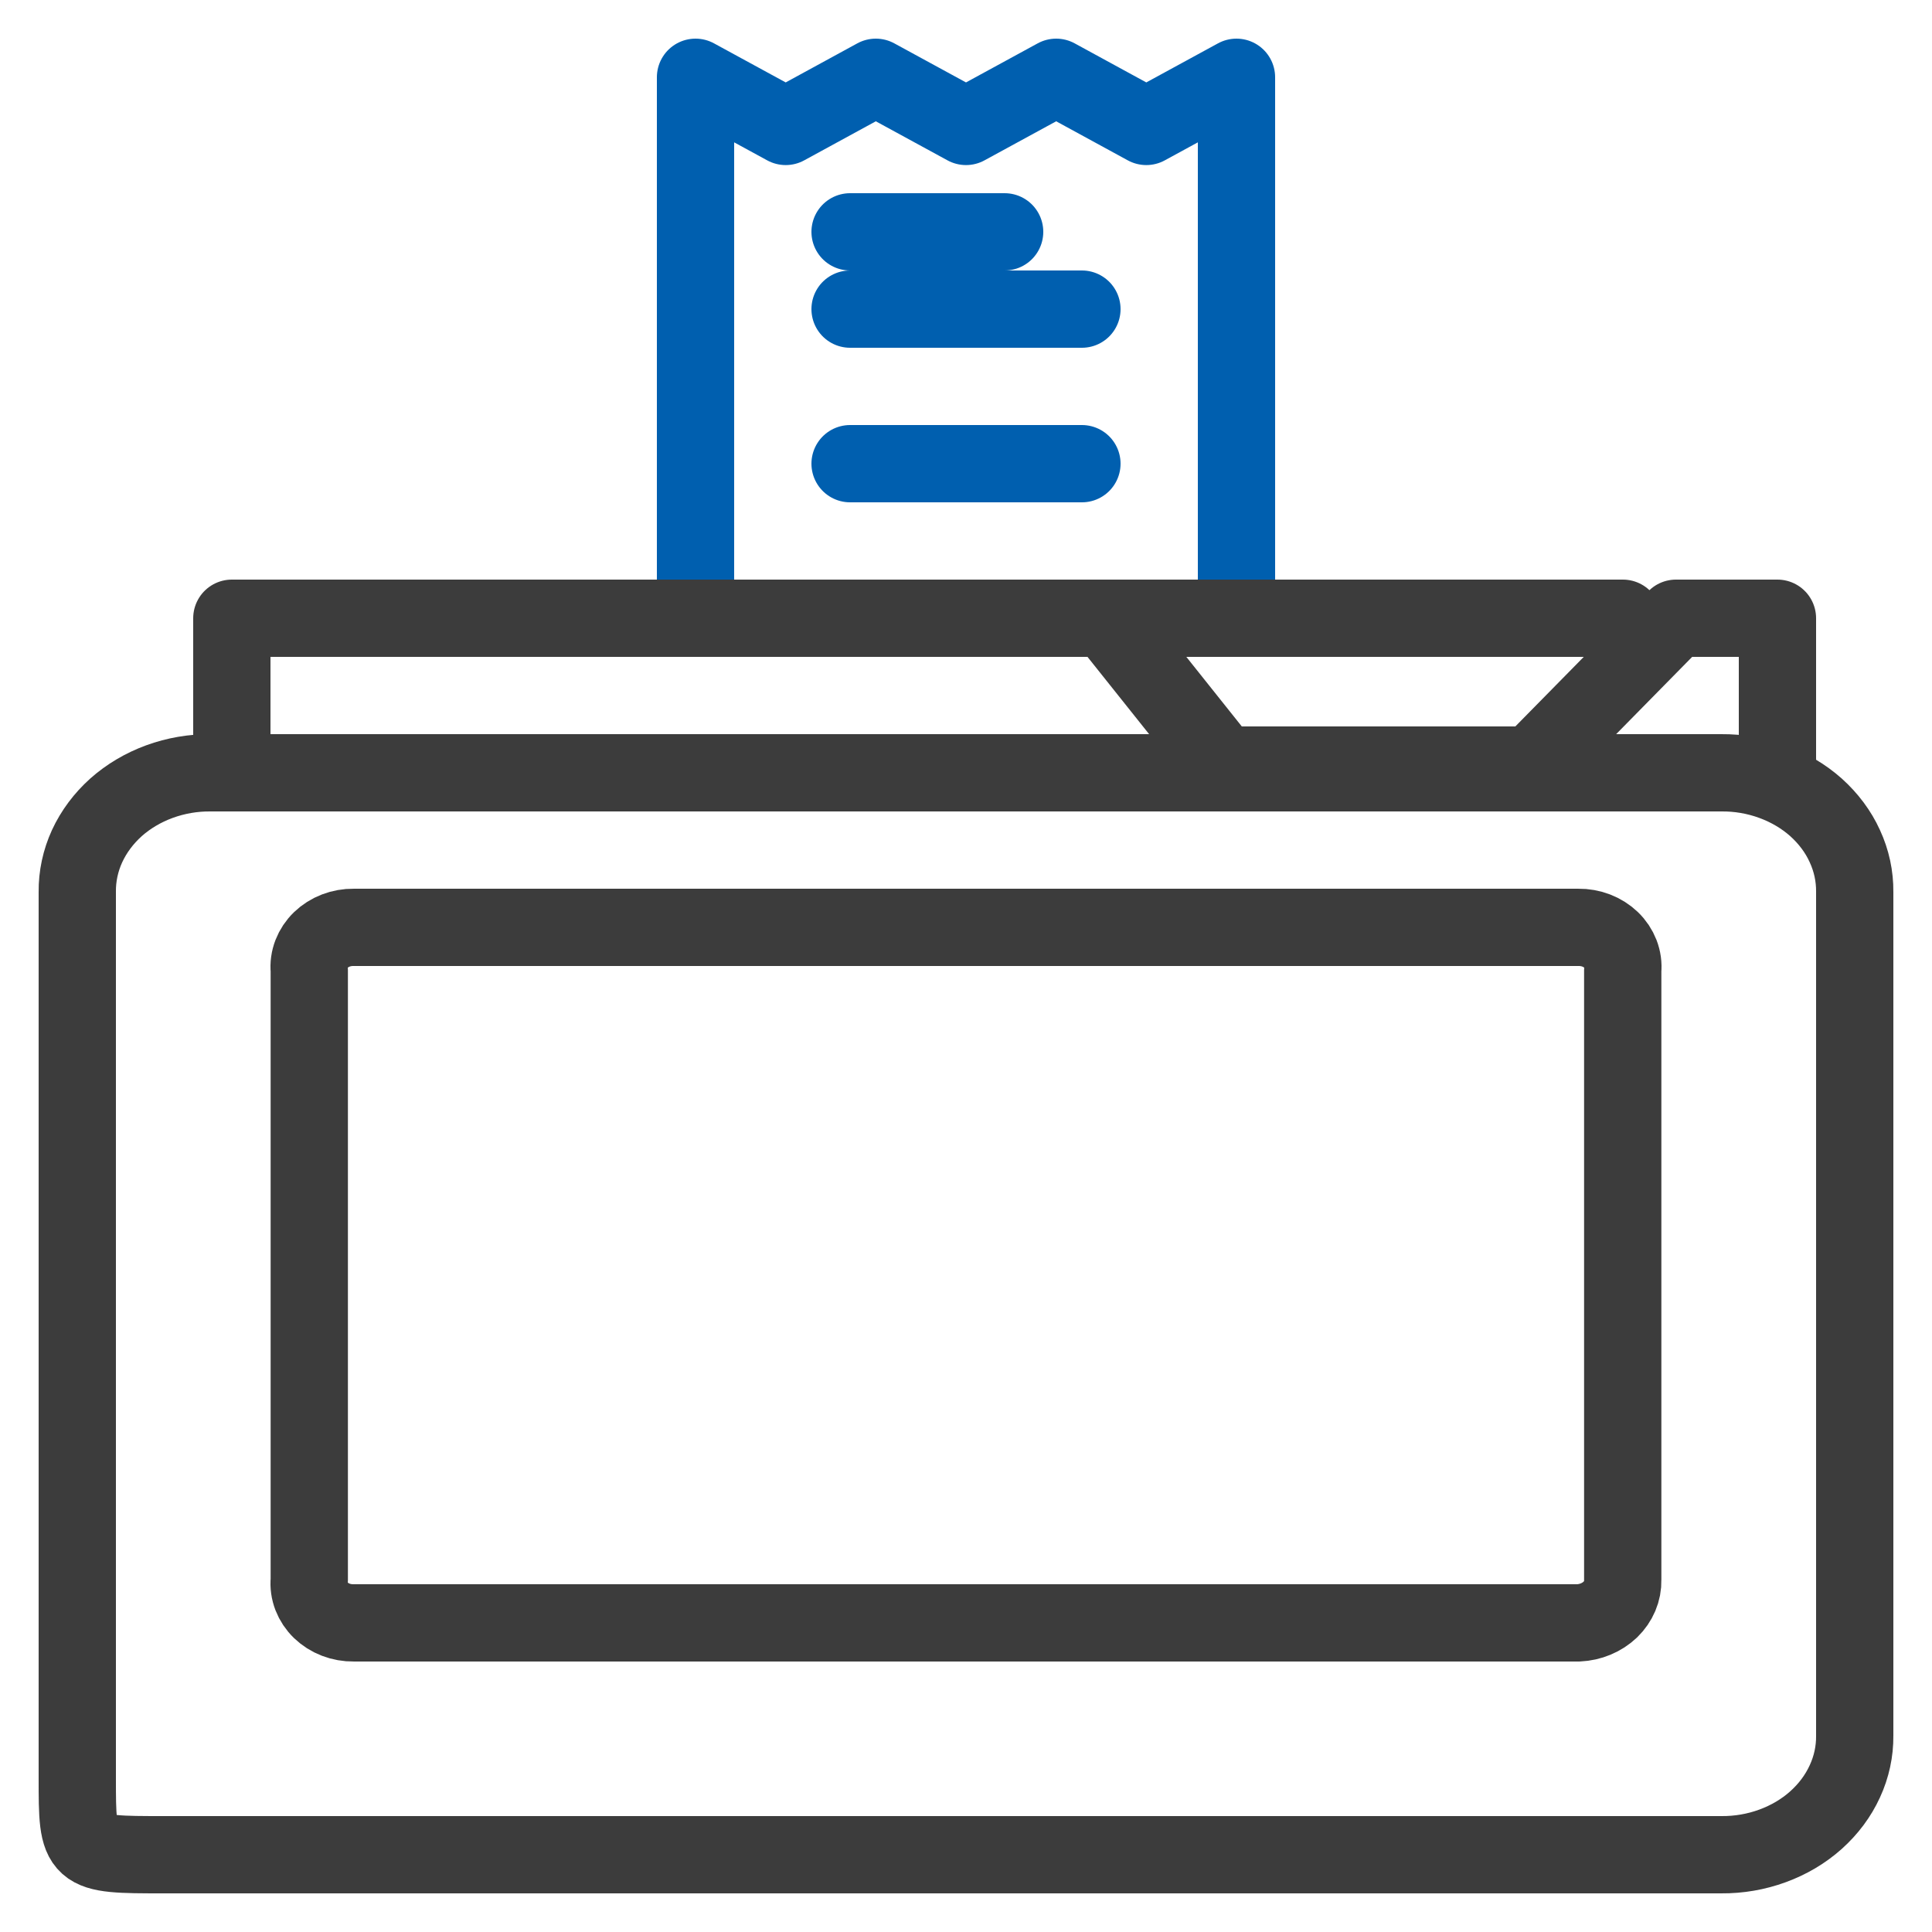
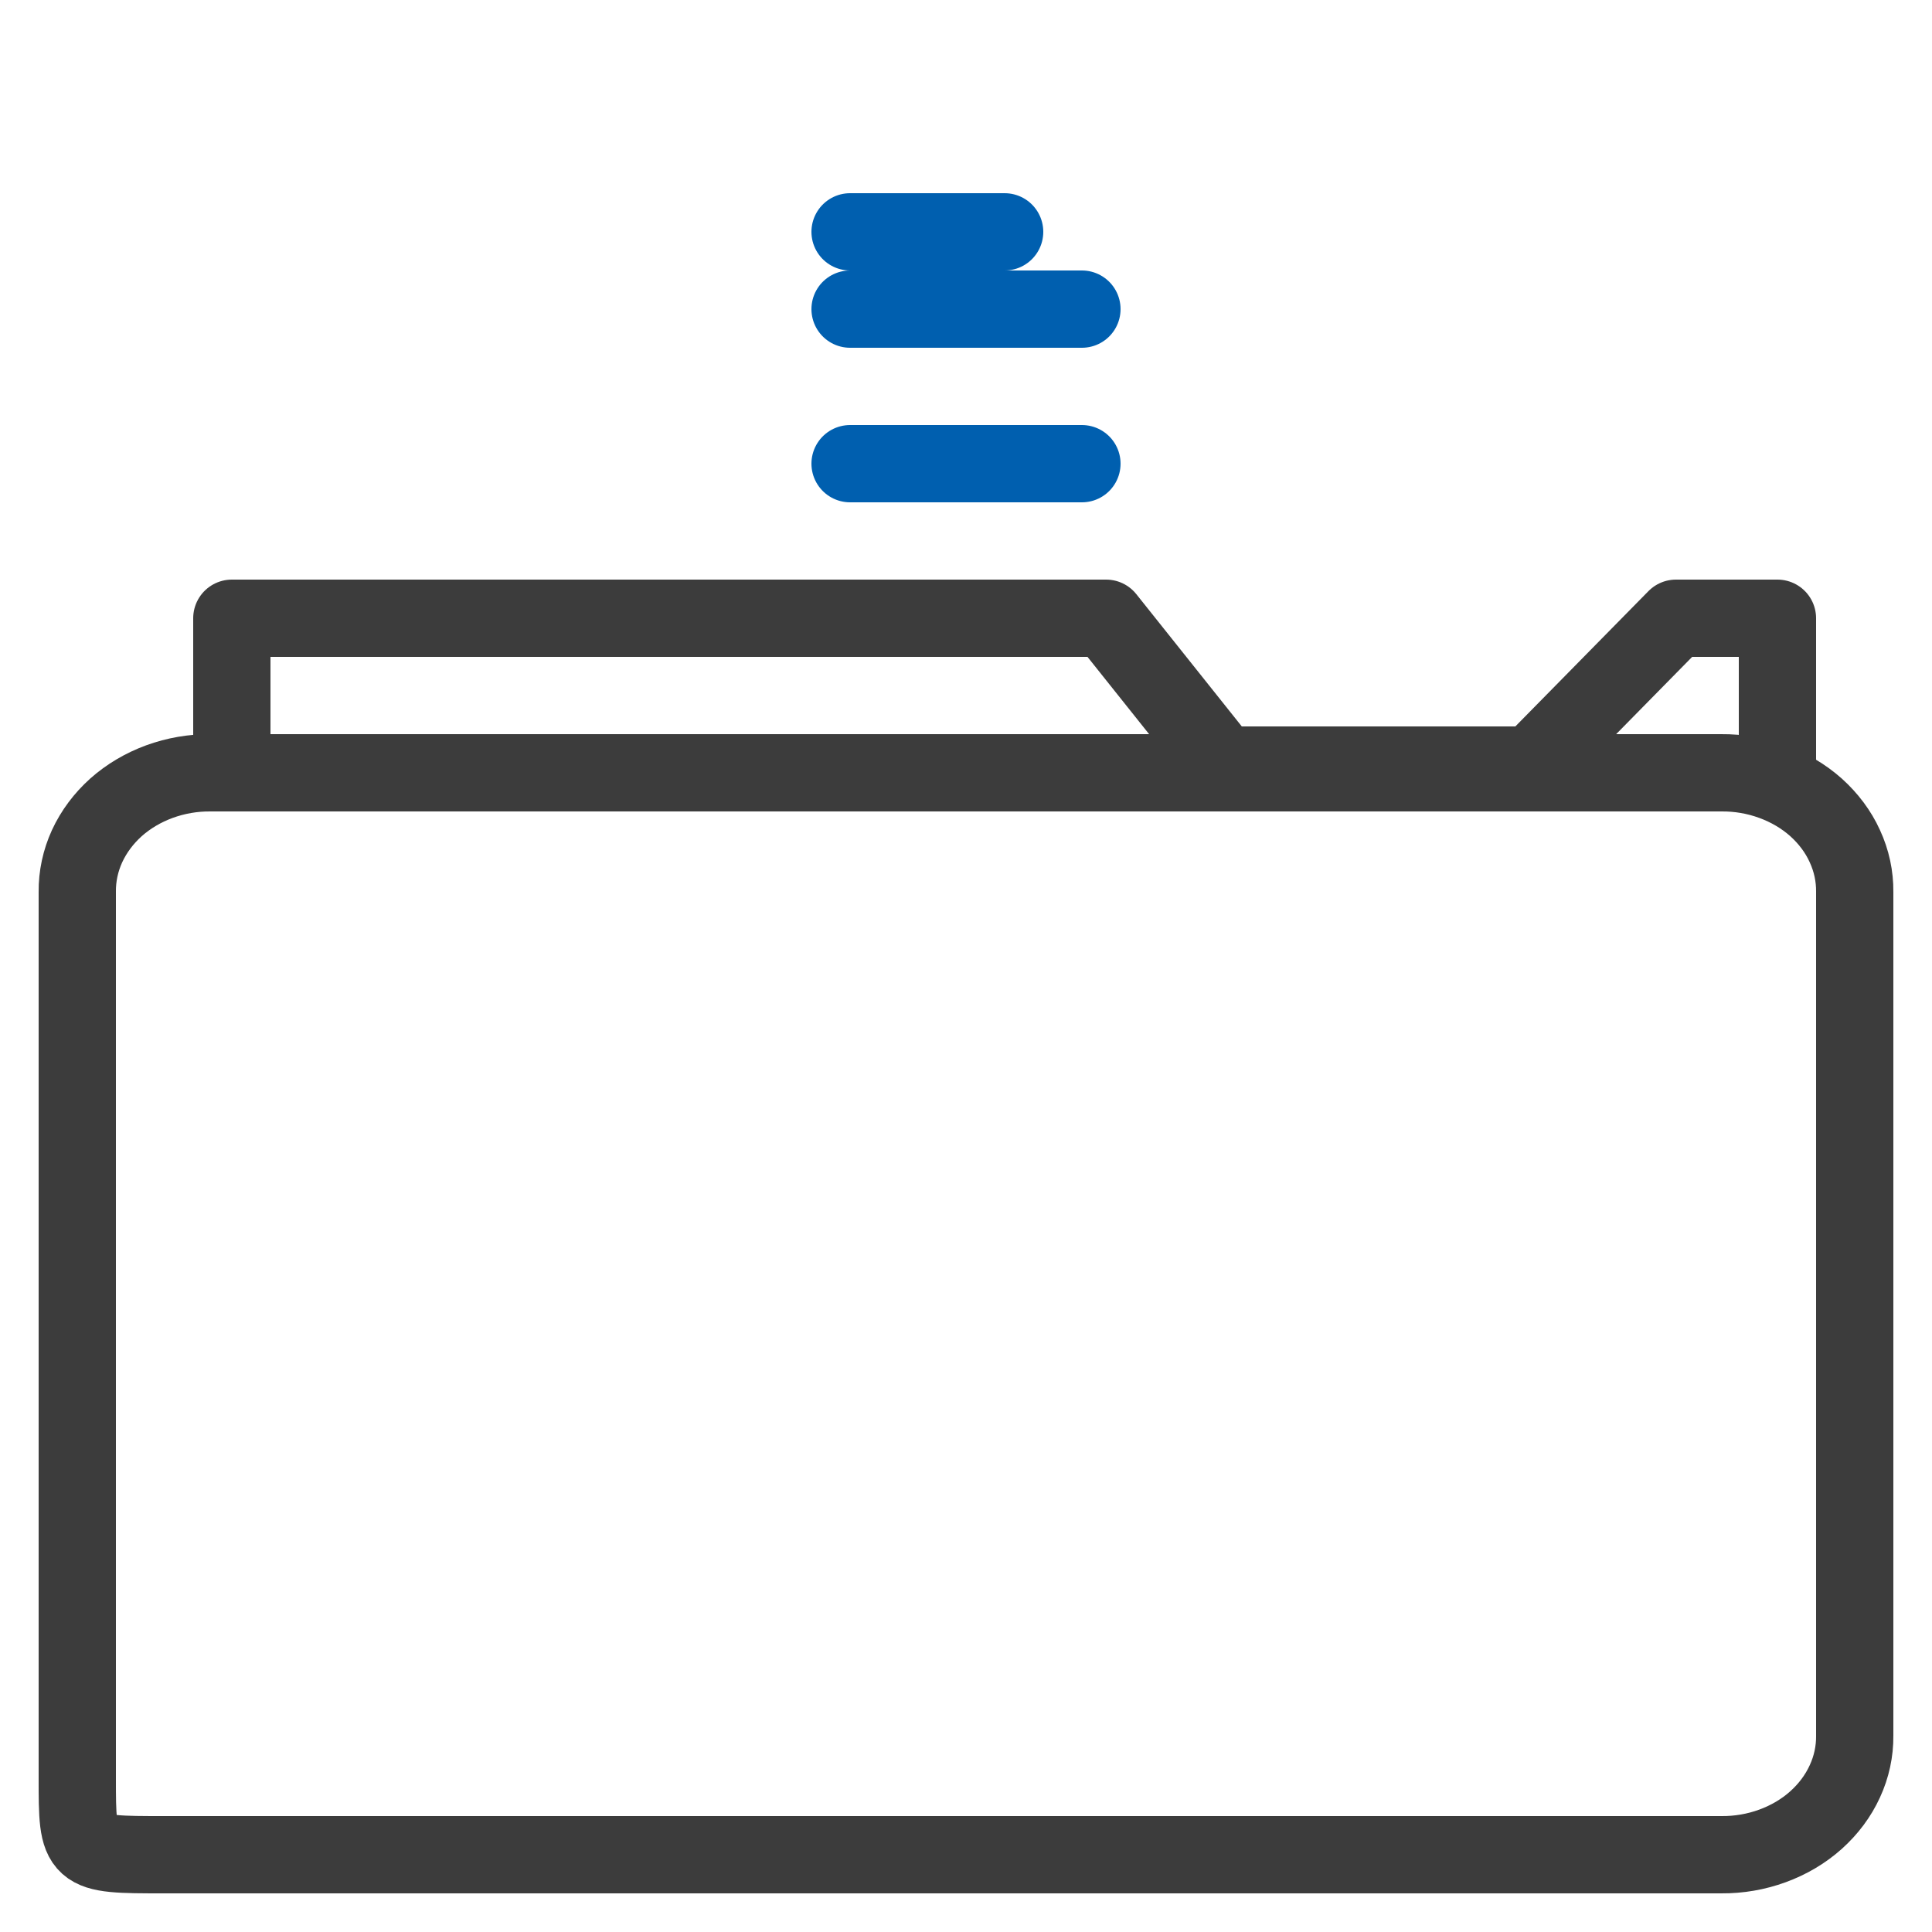
<svg xmlns="http://www.w3.org/2000/svg" width="25" height="25" viewBox="0 0 25 25" fill="none">
  <g clip-path="url(#clip0_18_9034)">
-     <path d="M16 8V1L14.833 1.636L13.667 1L12.5 1.636L11.333 1L10.167 1.636L9 1V8" stroke="#005FAF" stroke-linecap="round" stroke-linejoin="round" />
    <path d="M11 3H13" stroke="#005FAF" stroke-linecap="round" stroke-linejoin="round" />
    <path d="M11 4H14" stroke="#005FAF" stroke-linecap="round" stroke-linejoin="round" />
    <path d="M11 6H14" stroke="#005FAF" stroke-linecap="round" stroke-linejoin="round" />
    <path d="M3 9.9V8H14.313L15.828 9.9H19.818L21.687 8H23V10" stroke="#3C3C3C" stroke-linecap="round" stroke-linejoin="round" />
-     <path d="M21 8H14" stroke="#3C3C3C" stroke-linecap="round" stroke-linejoin="round" />
-     <path d="M4.576 12H20.424C20.503 11.999 20.582 12.013 20.655 12.041C20.728 12.069 20.794 12.111 20.848 12.163C20.902 12.215 20.943 12.277 20.969 12.344C20.995 12.412 21.005 12.483 20.998 12.554V20.446C21.002 20.587 20.944 20.724 20.837 20.828C20.729 20.931 20.581 20.993 20.424 21H4.576C4.497 21.001 4.418 20.987 4.345 20.959C4.272 20.931 4.206 20.889 4.152 20.837C4.098 20.785 4.057 20.723 4.031 20.656C4.005 20.588 3.995 20.517 4.002 20.446V12.554C3.995 12.483 4.005 12.412 4.031 12.344C4.057 12.277 4.098 12.215 4.152 12.163C4.206 12.111 4.272 12.069 4.345 12.041C4.418 12.013 4.497 11.999 4.576 12Z" stroke="#3C3C3C" stroke-linecap="round" stroke-linejoin="round" />
    <path d="M22.274 24H2.119C1 24 1 24 1 23.002V11.541C0.998 11.338 1.041 11.137 1.127 10.949C1.214 10.761 1.341 10.591 1.501 10.447C1.662 10.304 1.853 10.191 2.063 10.114C2.274 10.037 2.499 9.998 2.726 10H22.274C22.501 9.998 22.726 10.037 22.936 10.114C23.147 10.191 23.338 10.304 23.499 10.447C23.659 10.591 23.787 10.761 23.872 10.949C23.959 11.137 24.002 11.338 24 11.541V22.46C24.002 22.662 23.959 22.863 23.872 23.051C23.786 23.239 23.659 23.409 23.498 23.553C23.338 23.696 23.147 23.809 22.936 23.886C22.726 23.963 22.501 24.002 22.274 24Z" stroke="#3C3C3C" stroke-linecap="round" stroke-linejoin="round" />
  </g>
  <defs>
    <clipPath id="clip0_18_9034">
      <rect width="25" height="25" fill="white" />
    </clipPath>
  </defs>
</svg>